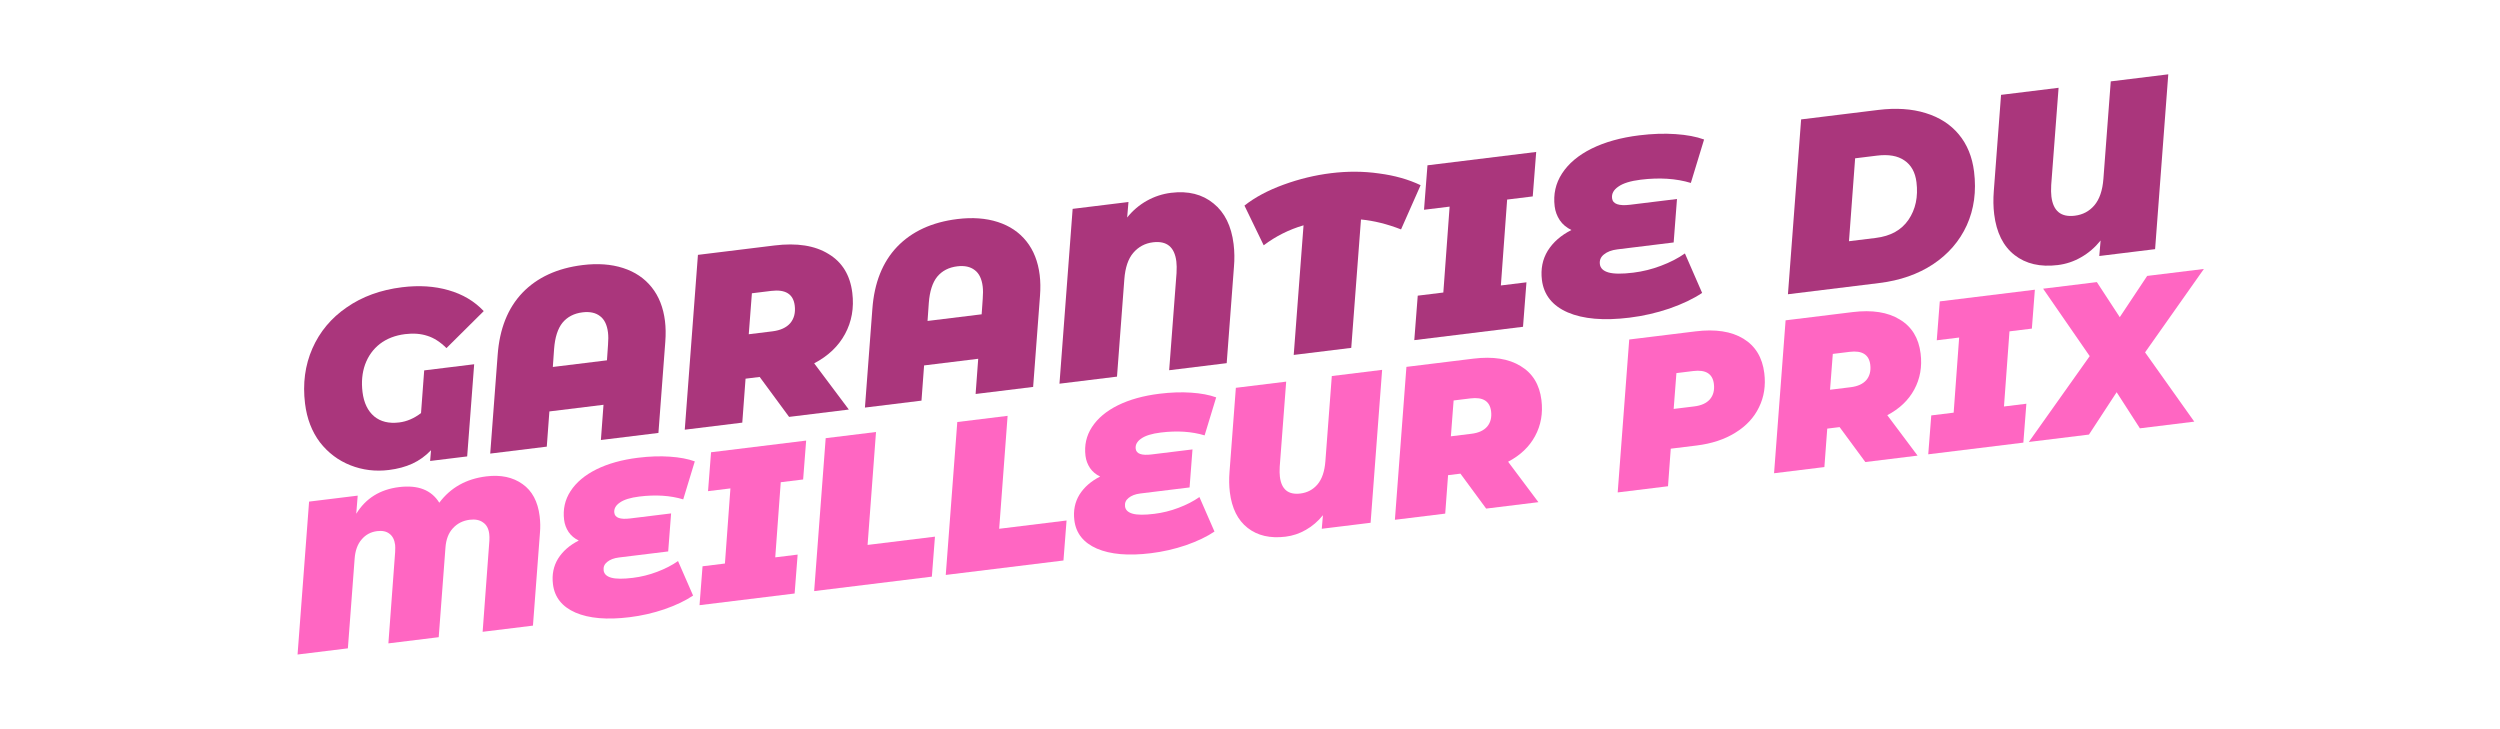
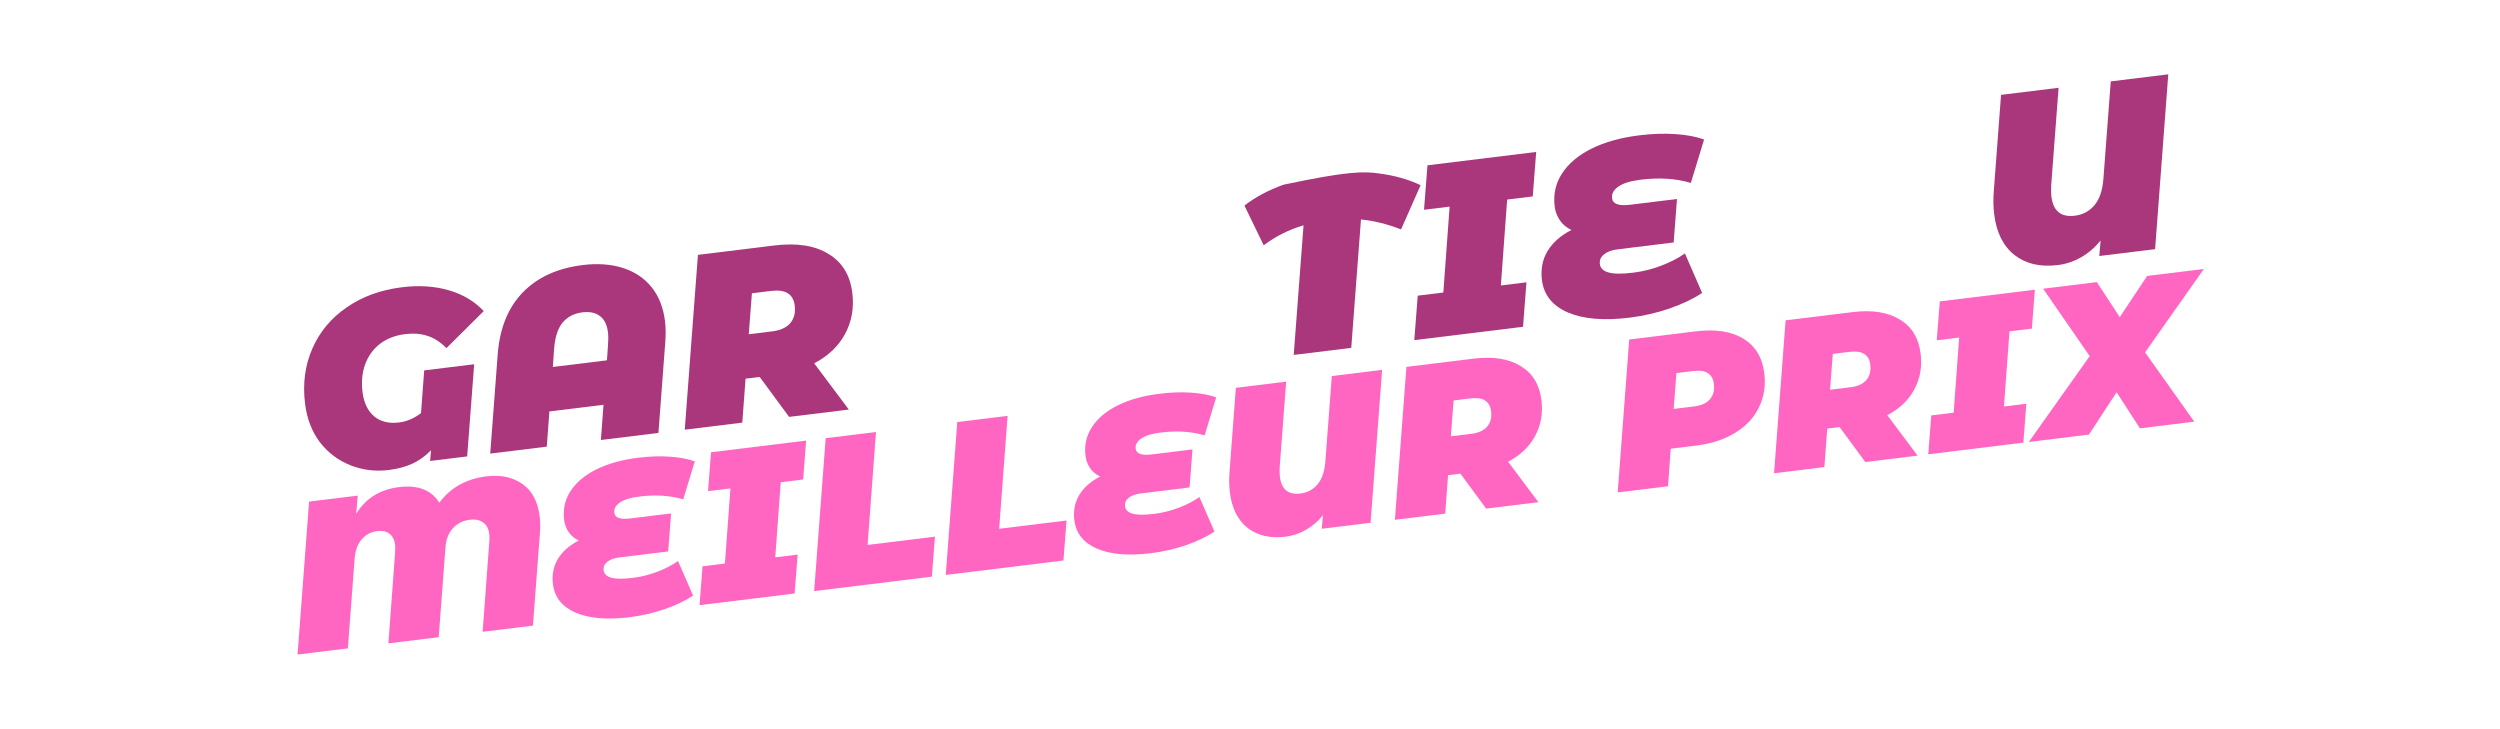
<svg xmlns="http://www.w3.org/2000/svg" width="1715" height="500" viewBox="0 0 1715 500" fill="none">
  <path d="M1487.44 50.983L1478.4 170.919L1440.11 175.621L1441.01 164.986C1437.18 169.756 1432.73 173.585 1427.65 176.472C1422.68 179.345 1417.36 181.13 1411.67 181.829C1399.63 183.307 1389.73 181.014 1381.97 174.951C1374.21 168.887 1369.56 159.557 1368.01 146.959C1367.39 141.942 1367.31 136.634 1367.75 131.034L1372.72 65.069L1412.19 60.223L1407.13 126.877C1406.96 130.067 1407 132.722 1407.26 134.84C1408.48 144.762 1413.83 149.142 1423.3 147.978C1428.77 147.307 1433.23 144.949 1436.69 140.902C1440.26 136.73 1442.34 130.646 1442.94 122.65L1447.98 55.829L1487.44 50.983Z" fill="#AA367C" />
-   <path d="M1235.57 81.914L1288.41 75.426C1300.67 73.92 1311.51 74.626 1320.92 77.545C1330.45 80.45 1338.06 85.342 1343.77 92.223C1349.49 99.104 1352.96 107.618 1354.21 117.763C1355.87 131.253 1354.2 143.509 1349.22 154.533C1344.22 165.445 1336.49 174.372 1326.03 181.315C1315.66 188.133 1303.4 192.412 1289.24 194.15L1226.53 201.85L1235.57 81.914ZM1286.8 163.216C1296.94 161.97 1304.41 157.827 1309.21 150.788C1314.1 143.624 1315.93 135.025 1314.7 124.991C1313.86 118.19 1311.1 113.211 1306.41 110.052C1301.83 106.879 1295.59 105.779 1287.67 106.751L1272.62 108.599L1268.4 165.474L1286.8 163.216Z" fill="#AA367C" />
  <path d="M1125.53 123.269C1118.51 124.131 1113.38 125.722 1110.16 128.042C1106.92 130.25 1105.5 132.915 1105.88 136.036C1106.36 139.938 1110.5 141.41 1118.3 140.452L1150.41 136.51L1148.13 166.326L1109.5 171.07C1105.6 171.549 1102.52 172.719 1100.26 174.581C1098.09 176.318 1097.18 178.524 1097.51 181.2C1097.85 183.987 1099.84 185.893 1103.47 186.918C1107.1 187.943 1112.77 187.983 1120.46 187.039C1126.93 186.245 1133.24 184.677 1139.4 182.336C1145.68 179.982 1151.16 177.158 1155.85 173.867L1167.66 200.935C1161.7 204.948 1154.22 208.526 1145.21 211.669C1136.3 214.687 1127.17 216.771 1117.8 217.921C1100.19 220.083 1086.06 218.875 1075.43 214.296C1064.91 209.704 1059.01 202.279 1057.75 192.022C1056.84 184.552 1058.17 177.882 1061.75 172.01C1065.44 166.125 1070.86 161.386 1078 157.793C1074.63 156.17 1071.98 153.949 1070.05 151.13C1068.1 148.2 1066.92 145.007 1066.5 141.551C1065.48 133.301 1067.16 125.795 1071.54 119.034C1076.01 112.147 1082.78 106.45 1091.85 101.942C1101.03 97.42 1111.91 94.386 1124.51 92.839C1133.43 91.744 1141.71 91.462 1149.36 91.994C1157.12 92.513 1163.67 93.746 1169 95.694L1159.92 125.496C1149.82 122.437 1138.35 121.694 1125.53 123.269Z" fill="#AA367C" />
  <path d="M1033.9 136.899L1029.6 195.823L1047.15 193.667L1044.79 224.173L970.204 233.331L972.57 202.824L990.129 200.668L994.437 141.745L976.878 143.901L979.243 113.395L1053.83 104.237L1051.46 134.743L1033.9 136.899Z" fill="#AA367C" />
-   <path d="M961.117 157.376C951.61 153.677 942.447 151.407 933.63 150.566L926.96 238.637L887.493 243.483L894.228 154.555C884.289 157.473 875.174 162.043 866.885 168.267L853.695 141.029C860.812 135.402 869.732 130.629 880.455 126.709C891.177 122.79 902.057 120.153 913.094 118.797C924.466 117.401 935.451 117.467 946.05 118.995C956.747 120.397 966.243 123.079 974.537 127.04L961.117 157.376Z" fill="#AA367C" />
-   <path d="M803.4 132.265C815.107 130.828 824.798 133.259 832.475 139.56C840.138 145.748 844.729 155.03 846.249 167.405C846.878 172.534 846.957 177.786 846.486 183.163L841.514 249.128L802.048 253.973L807.105 187.319C807.279 184.129 807.236 181.475 806.976 179.357C805.757 169.434 800.41 165.055 790.934 166.219C785.471 166.889 780.959 169.311 777.397 173.483C773.933 177.529 771.9 183.55 771.297 191.546L766.261 258.368L726.795 263.213L735.834 143.278L774.129 138.575L773.228 149.211C777.056 144.44 781.565 140.605 786.754 137.704C791.943 134.804 797.492 132.991 803.4 132.265Z" fill="#AA367C" />
-   <path d="M656.739 150.27C667.107 148.997 676.357 149.672 684.487 152.295C692.618 154.918 699.157 159.321 704.103 165.504C709.049 171.687 712.09 179.405 713.227 188.658C713.761 193.006 713.834 197.75 713.446 202.89L708.733 265.428L669.267 270.274L671.054 246.12L633.929 250.678L632.142 274.832L593.344 279.596L598.445 211.918C599.752 193.99 605.418 179.771 615.445 169.26C625.582 158.736 639.347 152.406 656.739 150.27ZM673.42 215.614L674.153 204.999C674.425 201.684 674.417 198.855 674.13 196.514C673.487 191.274 671.67 187.536 668.679 185.301C665.675 182.954 661.664 182.088 656.647 182.704C650.85 183.416 646.275 185.788 642.923 189.821C639.682 193.841 637.76 199.848 637.157 207.844L636.294 220.172L673.42 215.614Z" fill="#AA367C" />
+   <path d="M961.117 157.376C951.61 153.677 942.447 151.407 933.63 150.566L926.96 238.637L887.493 243.483L894.228 154.555C884.289 157.473 875.174 162.043 866.885 168.267L853.695 141.029C860.812 135.402 869.732 130.629 880.455 126.709C924.466 117.401 935.451 117.467 946.05 118.995C956.747 120.397 966.243 123.079 974.537 127.04L961.117 157.376Z" fill="#AA367C" />
  <path d="M584.68 200.877C585.953 211.245 584.282 220.673 579.666 229.162C575.147 237.525 568.104 244.218 558.536 249.241L582.29 280.953L541.319 285.984L521.149 258.584L511.45 259.775L509.211 289.926L469.744 294.772L478.783 174.836L531.294 168.389C546.679 166.5 559.025 168.435 568.333 174.196C577.739 179.831 583.188 188.725 584.68 200.877ZM545.184 209.63C544.213 201.715 538.821 198.359 529.01 199.564L515.799 201.186L513.648 229.289L529.869 227.298C535.332 226.627 539.404 224.769 542.086 221.724C544.754 218.567 545.787 214.536 545.184 209.63Z" fill="#AA367C" />
  <path d="M399.688 181.833C410.057 180.56 419.306 181.235 427.437 183.858C435.567 186.481 442.106 190.884 447.052 197.066C451.998 203.249 455.04 210.967 456.176 220.221C456.71 224.569 456.783 229.313 456.396 234.453L451.682 296.991L412.216 301.837L414.003 277.682L376.878 282.241L375.091 306.395L336.294 311.159L341.394 243.481C342.701 225.553 348.368 211.334 358.394 200.823C368.532 190.298 382.296 183.968 399.688 181.833ZM416.369 247.176L417.102 236.561C417.374 233.246 417.367 230.418 417.079 228.077C416.436 222.837 414.619 219.099 411.628 216.863C408.624 214.516 404.614 213.651 399.597 214.267C393.799 214.978 389.224 217.351 385.872 221.384C382.631 225.403 380.709 231.411 380.106 239.406L379.244 251.734L416.369 247.176Z" fill="#AA367C" />
  <path d="M290.998 254.085L325.281 249.875L320.482 313.103L295.063 316.224L295.686 308.848C291.873 312.824 287.61 315.894 282.897 318.057C278.183 320.22 272.816 321.671 266.796 322.411C257.542 323.547 248.753 322.476 240.429 319.197C232.105 315.919 225.122 310.665 219.482 303.436C213.939 296.082 210.531 287.221 209.258 276.852C207.574 263.14 209.253 250.542 214.293 239.059C219.334 227.576 227.177 218.182 237.823 210.876C248.456 203.46 261.13 198.848 275.846 197.041C287.441 195.618 298.049 196.296 307.67 199.075C317.402 201.841 325.459 206.623 331.839 213.422L306.267 238.799C302.013 234.569 297.651 231.766 293.182 230.391C288.699 228.904 283.615 228.51 277.929 229.208C271.128 230.043 265.348 232.281 260.589 235.92C255.942 239.547 252.56 244.262 250.444 250.067C248.425 255.747 247.84 262.043 248.689 268.955C249.592 276.313 252.255 281.871 256.678 285.629C261.086 289.274 266.802 290.666 273.826 289.804C279.066 289.16 284.065 287.019 288.824 283.379L290.998 254.085Z" fill="#AA367C" />
  <path d="M1471.52 241.72L1505.27 289.245L1467.97 293.825L1452.02 269.059L1433.02 298.117L1391.77 303.182L1433.54 244.305L1401.58 198.045L1438.44 193.519L1454.16 217.572L1472.96 189.281L1511.86 184.504L1471.52 241.72Z" fill="#FF66C2" />
  <path d="M1378.5 227.31L1374.73 278.848L1390.09 276.962L1388.02 303.644L1322.78 311.654L1324.85 284.972L1340.21 283.086L1343.98 231.548L1328.62 233.434L1330.69 206.751L1395.92 198.741L1393.86 225.424L1378.5 227.31Z" fill="#FF66C2" />
  <path d="M1317.54 242.516C1318.66 251.585 1317.19 259.831 1313.16 267.256C1309.2 274.571 1303.04 280.425 1294.68 284.818L1315.45 312.556L1279.62 316.956L1261.97 292.99L1253.49 294.032L1251.53 320.404L1217.01 324.643L1224.92 219.74L1270.85 214.1C1284.3 212.448 1295.1 214.141 1303.24 219.179C1311.47 224.108 1316.24 231.887 1317.54 242.516ZM1283 250.173C1282.15 243.249 1277.43 240.314 1268.85 241.368L1257.3 242.787L1255.41 267.367L1269.6 265.625C1274.38 265.039 1277.94 263.414 1280.29 260.75C1282.62 257.989 1283.52 254.463 1283 250.173Z" fill="#FF66C2" />
  <path d="M1163.14 227.314C1176.79 225.638 1187.73 227.313 1195.97 232.339C1204.21 237.366 1208.99 245.242 1210.31 255.969C1211.36 264.55 1210.14 272.37 1206.65 279.431C1203.26 286.479 1197.84 292.292 1190.38 296.87C1183.03 301.435 1174.18 304.353 1163.84 305.622L1146.14 307.795L1144.26 333.564L1109.74 337.803L1117.65 232.9L1163.14 227.314ZM1162.33 278.786C1167.11 278.199 1170.67 276.574 1173.01 273.91C1175.35 271.149 1176.25 267.623 1175.72 263.333C1174.87 256.409 1170.16 253.474 1161.58 254.528L1150.02 255.947L1148.14 280.528L1162.33 278.786Z" fill="#FF66C2" />
  <path d="M1057.43 274.45C1058.54 283.518 1057.08 291.765 1053.04 299.189C1049.09 306.505 1042.93 312.359 1034.56 316.752L1055.34 344.489L1019.5 348.889L1001.86 324.924L993.377 325.966L991.419 352.338L956.899 356.576L964.805 251.673L1010.73 246.034C1024.19 244.382 1034.99 246.075 1043.13 251.113C1051.36 256.042 1056.12 263.821 1057.43 274.45ZM1022.88 282.106C1022.03 275.183 1017.32 272.248 1008.74 273.301L997.181 274.72L995.3 299.301L1009.49 297.559C1014.27 296.972 1017.83 295.347 1020.17 292.684C1022.51 289.923 1023.41 286.397 1022.88 282.106Z" fill="#FF66C2" />
  <path d="M948.14 253.719L940.234 358.622L906.738 362.735L907.526 353.432C904.178 357.605 900.283 360.953 895.842 363.478C891.498 365.991 886.84 367.553 881.867 368.164C871.335 369.457 862.676 367.452 855.888 362.148C849.099 356.845 845.029 348.684 843.676 337.665C843.137 333.277 843.062 328.634 843.45 323.736L847.799 266.039L882.318 261.801L877.896 320.1C877.743 322.891 877.781 325.212 878.008 327.065C879.074 335.743 883.751 339.574 892.04 338.556C896.818 337.969 900.722 335.906 903.752 332.367C906.867 328.718 908.688 323.397 909.215 316.403L913.62 257.957L948.14 253.719Z" fill="#FF66C2" />
  <path d="M796.284 296.718C790.14 297.472 785.659 298.864 782.84 300.893C780.008 302.824 778.76 305.155 779.096 307.885C779.515 311.298 783.137 312.586 789.963 311.747L818.047 308.299L816.052 334.379L782.264 338.527C778.851 338.946 776.156 339.97 774.178 341.599C772.286 343.118 771.484 345.048 771.771 347.388C772.07 349.826 773.809 351.493 776.988 352.389C780.166 353.286 785.12 353.321 791.848 352.495C797.504 351.8 803.027 350.429 808.418 348.382C813.906 346.322 818.7 343.853 822.801 340.974L833.132 364.649C827.921 368.159 821.376 371.289 813.498 374.038C805.706 376.678 797.714 378.5 789.523 379.506C774.116 381.398 761.762 380.341 752.46 376.336C743.257 372.319 738.104 365.825 737.002 356.854C736.2 350.32 737.364 344.486 740.495 339.35C743.724 334.203 748.461 330.057 754.707 326.915C751.761 325.495 749.444 323.552 747.755 321.087C746.055 318.524 745.019 315.732 744.648 312.709C743.762 305.493 745.232 298.928 749.059 293.014C752.972 286.99 758.893 282.007 766.822 278.064C774.849 274.109 784.372 271.455 795.391 270.102C803.192 269.144 810.437 268.898 817.126 269.363C823.913 269.817 829.638 270.896 834.301 272.6L826.366 298.666C817.525 295.99 807.498 295.341 796.284 296.718Z" fill="#FF66C2" />
  <path d="M656.698 289.505L691.218 285.267L685.437 362.738L731.659 357.063L729.533 384.494L648.792 394.408L656.698 289.505Z" fill="#FF66C2" />
  <path d="M566.421 300.587L600.941 296.349L595.16 373.82L641.381 368.145L639.256 395.576L558.515 405.49L566.421 300.587Z" fill="#FF66C2" />
  <path d="M535.592 330.806L531.824 382.344L547.182 380.458L545.114 407.14L479.877 415.15L481.946 388.468L497.305 386.582L501.073 335.044L485.714 336.93L487.783 310.247L553.02 302.237L550.951 328.92L535.592 330.806Z" fill="#FF66C2" />
  <path d="M438.61 340.624C432.467 341.378 427.985 342.77 425.166 344.799C422.335 346.73 421.086 349.061 421.422 351.791C421.841 355.204 425.463 356.492 432.289 355.654L460.373 352.205L458.378 378.285L424.59 382.434C421.177 382.853 418.482 383.876 416.504 385.505C414.612 387.024 413.81 388.954 414.097 391.294C414.396 393.732 416.135 395.399 419.314 396.296C422.493 397.192 427.446 397.227 434.174 396.401C439.83 395.707 445.353 394.336 450.744 392.288C456.232 390.228 461.027 387.759 465.127 384.88L475.458 408.555C470.247 412.066 463.702 415.195 455.824 417.944C448.032 420.584 440.04 422.406 431.849 423.412C416.442 425.304 404.088 424.247 394.786 420.242C385.583 416.225 380.43 409.731 379.329 400.76C378.526 394.226 379.691 388.392 382.821 383.256C386.05 378.109 390.787 373.964 397.033 370.821C394.087 369.401 391.77 367.459 390.081 364.993C388.381 362.431 387.345 359.638 386.974 356.615C386.088 349.399 387.559 342.834 391.386 336.92C395.298 330.897 401.219 325.913 409.149 321.97C417.176 318.015 426.698 315.361 437.717 314.008C445.518 313.05 452.764 312.804 459.453 313.27C466.239 313.723 471.964 314.802 476.628 316.506L468.693 342.572C459.851 339.897 449.824 339.247 438.61 340.624Z" fill="#FF66C2" />
  <path d="M333.587 326.799C343.533 325.577 351.816 327.332 358.434 332.062C365.041 336.695 368.961 344.034 370.195 354.077C370.673 357.978 370.744 361.78 370.407 365.484L365.607 429.175L331.088 433.413L335.721 370.782C335.81 369.088 335.771 367.559 335.603 366.194C335.16 362.586 333.752 359.987 331.379 358.398C329.092 356.699 326.047 356.083 322.244 356.55C317.563 357.125 313.696 359.084 310.642 362.429C307.674 365.664 305.989 370.077 305.587 375.67L300.956 437.113L266.436 441.352L271.07 378.72C271.172 376.332 271.17 374.699 271.062 373.822C270.631 370.311 269.327 367.749 267.149 366.136C265.069 364.511 262.273 363.914 258.763 364.345C254.375 364.883 250.8 366.807 248.039 370.116C245.266 373.327 243.678 377.728 243.276 383.321L238.645 444.764L204.126 449.002L212.032 344.099L245.381 340.005L244.385 352.45C250.903 341.851 260.696 335.749 273.763 334.144C286.732 332.552 295.93 336.124 301.358 344.861C309.095 334.508 319.837 328.487 333.587 326.799Z" fill="#FF66C2" />
</svg>